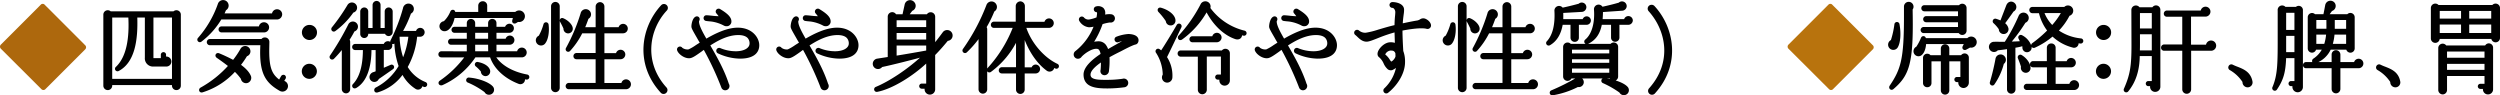
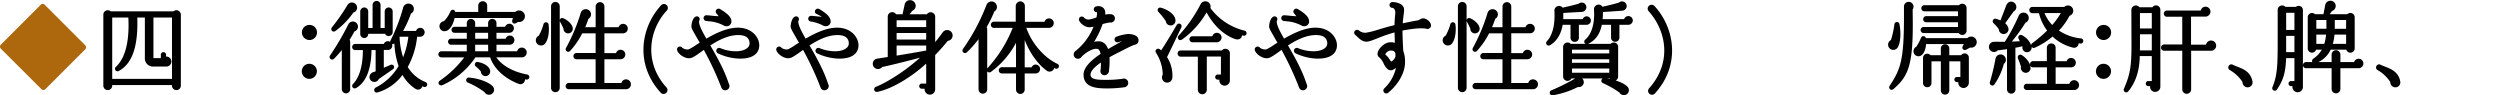
<svg xmlns="http://www.w3.org/2000/svg" width="1080.852" height="41.219" viewBox="0 0 1080.852 41.219">
  <g id="グループ_46139" data-name="グループ 46139" transform="translate(-419.574 -1011.411)">
    <path id="パス_171278" data-name="パス 171278" d="M177.616,14.056a1.8,1.8,0,0,1-1.749-2,16.69,16.69,0,0,0-5.713-5.412.855.855,0,0,1-.341-1.153.879.879,0,0,1,1.193-.426,21.165,21.165,0,0,0,2.09.892c2.6,1.028,5.5,2.175,6.224,6.014A1.707,1.707,0,0,1,177.616,14.056Z" transform="translate(1213.665 1034.689)" stroke="#000" stroke-linecap="round" stroke-linejoin="round" stroke-width="0.852" />
    <path id="パス_171280" data-name="パス 171280" d="M188.866,14.056a1.8,1.8,0,0,1-1.749-2A16.691,16.691,0,0,0,181.4,6.639a.855.855,0,0,1-.341-1.153.879.879,0,0,1,1.193-.426,21.16,21.16,0,0,0,2.09.892c2.6,1.028,5.5,2.175,6.224,6.014A1.707,1.707,0,0,1,188.866,14.056Z" transform="translate(1266.304 1034.689)" stroke="#000" stroke-linecap="round" stroke-linejoin="round" stroke-width="0.852" />
    <g id="グループ_46137" data-name="グループ 46137">
      <path id="パス_171254" data-name="パス 171254" d="M18.986,36.5a.763.763,0,0,1-1.147,0L.314,19.024a.815.815,0,0,1,0-1.153L17.538.647a.725.725,0,0,1,1.153,0l17.52,17.52a.8.8,0,0,1,0,1.113Z" transform="translate(419.925 1013.139)" fill="#ad680d" stroke="#ad680d" stroke-linecap="round" stroke-linejoin="round" stroke-width="0.852" />
      <path id="パス_171255" data-name="パス 171255" d="M40.6,33a1.491,1.491,0,1,1-2.981,0v-.642H10.929V33a1.494,1.494,0,1,1-2.987,0V2.343A1.48,1.48,0,0,1,10.5,1.321H38.041A1.48,1.48,0,0,1,40.6,2.343Zm-29.673-2.47H37.621V3.155H28.75V20.891c0,.511.17.681.6.681H32.8v-1.92a.712.712,0,0,1,.727-.681.676.676,0,0,1,.681.681v1.323a1.734,1.734,0,1,1,.426,3.368H29.3a3.118,3.118,0,0,1-3.407-3.413V3.155H21.759C22.14,13.514,20.646,22.765,14,26.3a.658.658,0,0,1-.767-1.068c4.776-4.515,6.014-12.744,5.5-22.08h-7.8Z" transform="translate(456.735 1015.406)" stroke="#000" stroke-linecap="round" stroke-linejoin="round" stroke-width="0.852" />
-       <path id="パス_171256" data-name="パス 171256" d="M49.146,7.617H24.8a33.7,33.7,0,0,1-8.564,9.632.677.677,0,0,1-.937-.977A44.73,44.73,0,0,0,23.948,1.478a1.959,1.959,0,0,1,3.794.131,1.891,1.891,0,0,1-1.022,2.13c-.256.636-.6,1.408-.937,2.09H47.357a1.789,1.789,0,1,1,3.578,0A1.83,1.83,0,0,1,49.146,7.617ZM36.271,35.075a1.829,1.829,0,0,1-2.345-1.533A21.866,21.866,0,0,0,30.9,30.083a31.4,31.4,0,0,1-14.067,9.041c-.982.3-1.323-.852-.511-1.283a46.488,46.488,0,0,0,12.193-9.757c-1.238-1.028-3.97-2.987-5.162-3.8-.852-.6-.25-1.579.6-1.238a68.631,68.631,0,0,1,6.309,2.987,36.8,36.8,0,0,0,3.459-5.117,1.918,1.918,0,0,1,1.573-.977,1.85,1.85,0,0,1,1.92,1.789,1.8,1.8,0,0,1-1.363,1.834,37.077,37.077,0,0,1-2.9,4.174c2.732,1.92,3.97,3.583,4.52,4.946A1.9,1.9,0,0,1,36.271,35.075Zm14.243,3.453c-6.06-3.453-8.7-7.332-8.189-18.843l.045-.943H20.114a.917.917,0,0,1,0-1.834H42.626a1.437,1.437,0,0,1,1.232-.681A1.5,1.5,0,0,1,45.4,17.72l-.045,2.385c-.17,8.831,1.107,11.812,4.821,14.538l1.1-1.914a.752.752,0,0,1,.982-.256.731.731,0,0,1,.21.937L51.576,34.9a1.935,1.935,0,0,1,1.874,1.959A1.965,1.965,0,0,1,50.514,38.528ZM43.393,13.205H25.186a.878.878,0,1,1,0-1.755h16.5a1.771,1.771,0,0,1,1.795-1.783,1.771,1.771,0,1,1-.085,3.538Z" transform="translate(490.21 1011.797)" stroke="#000" stroke-linecap="round" stroke-linejoin="round" stroke-width="0.852" />
      <path id="パス_171257" data-name="パス 171257" d="M25.908,24.432a2.834,2.834,0,1,1,2.811-2.857A2.859,2.859,0,0,1,25.908,24.432Zm.045-16.793A2.86,2.86,0,0,1,23.1,4.777a2.817,2.817,0,0,1,2.857-2.811,2.778,2.778,0,0,1,2.811,2.811A2.822,2.822,0,0,1,25.953,7.639Z" transform="translate(527.43 1020.645)" stroke="#000" stroke-linecap="round" stroke-linejoin="round" stroke-width="0.852" />
      <path id="パス_171258" data-name="パス 171258" d="M35.188,12.555a43.914,43.914,0,0,1-2.306,3.958,1.278,1.278,0,0,1,.341.858V37.833a1.384,1.384,0,0,1-1.363,1.408,1.423,1.423,0,0,1-1.408-1.408V19.717A50.741,50.741,0,0,1,26.362,24.4a.684.684,0,0,1-1.068-.852,118.266,118.266,0,0,0,7.973-13.6,1.774,1.774,0,1,1,1.92,2.6Zm-.426-8.189A34.076,34.076,0,0,1,27,12.379c-.721.517-1.448-.341-.892-1.022A81.446,81.446,0,0,0,32.8,1.765a1.814,1.814,0,0,1,3.413.852A1.745,1.745,0,0,1,34.762,4.366ZM45.677,33.187a1.673,1.673,0,0,1-3.158-1.107,1.939,1.939,0,0,1,1.494-1.238l1.068-.426V20.523H42.434c0,7.332-1.749,13.686-6.309,16.412-.982.557-1.494-.466-.982-.977,3.669-3.794,4.435-10.1,4.435-15.436H35.824a.894.894,0,1,1,0-1.789H48.488a1.515,1.515,0,0,1,1.494-1.193,1.475,1.475,0,0,1,1.448,1.494,1.44,1.44,0,0,1-1.448,1.448H47.761v8.78c1.068-.471,2.306-.977,3.538-1.533a.642.642,0,0,1,.642,1.107C50.021,30.2,47.125,32.2,45.677,33.187Zm5.923-20a1.322,1.322,0,0,1-2.6.3H41.026V14a1.29,1.29,0,0,1-1.278,1.323A1.328,1.328,0,0,1,38.425,14V4.281a1.328,1.328,0,0,1,1.323-1.323,1.29,1.29,0,0,1,1.278,1.323v7.547h2.732V1.464A1.332,1.332,0,0,1,45.08.141a1.3,1.3,0,0,1,1.278,1.323V11.828H49V4.281a1.294,1.294,0,0,1,1.278-1.323A1.328,1.328,0,0,1,51.6,4.281ZM65.627,36.47l-1.153-.511a1.505,1.505,0,0,1-2.345,1.408,16.274,16.274,0,0,1-5.8-6.48,20.231,20.231,0,0,1-10.955,7.968c-.982.3-1.193-.937-.471-1.323A24.815,24.815,0,0,0,55.053,27.9a32.91,32.91,0,0,1-1.874-10.87c-.216.256-.426.466-.557.636a.673.673,0,0,1-1.107-.767A75.109,75.109,0,0,0,56.887,3a1.979,1.979,0,0,1,3.2-1.283,1.862,1.862,0,0,1-.511,3.158,46.05,46.05,0,0,1-3.794,8.229h6.7a1.438,1.438,0,0,1,1.442-1.323,1.476,1.476,0,0,1,1.494,1.454,1.536,1.536,0,0,1-1.573,1.533H62.214A34.2,34.2,0,0,1,58.04,28.286a16.294,16.294,0,0,0,8.053,6.906.706.706,0,0,1,.386.9A.662.662,0,0,1,65.627,36.47Zm-10.87-21.7-.176.21A31.571,31.571,0,0,0,56.5,25.254,35.289,35.289,0,0,0,59.272,14.77Z" transform="translate(537.322 1012.105)" stroke="#000" stroke-linecap="round" stroke-linejoin="round" stroke-width="0.852" />
      <path id="パス_171259" data-name="パス 171259" d="M71.1,33.165a9.833,9.833,0,0,1-1.2-.216,1.584,1.584,0,0,1-2.084,2.09C61.629,32.654,57.2,28.349,55.7,23.573H48.795A33.335,33.335,0,0,1,34.643,35.6c-.982.386-1.579-.642-.727-1.193a45.817,45.817,0,0,0,11.131-10.83h-10.7a.875.875,0,0,1-.9-.9.9.9,0,0,1,.9-.892l11.381.04V18.115H38.482a.865.865,0,0,1-.852-.9.854.854,0,0,1,.852-.852h7.246V12.953H39.97a.854.854,0,0,1-.852-.852.864.864,0,0,1,.852-.892h5.759V9.16a1.386,1.386,0,0,1,2.771,0v2.05h6.44V9.16a1.379,1.379,0,0,1,1.4-1.363A1.346,1.346,0,0,1,57.705,9.16v2.05h4.481a1.592,1.592,0,0,1,1.533-1.323,1.534,1.534,0,0,1,.04,3.067H57.705v3.413h4.736A1.513,1.513,0,0,1,63.935,15a1.531,1.531,0,0,1,1.533,1.533,1.611,1.611,0,0,1-1.624,1.579H57.705v3.669h9.722a1.649,1.649,0,0,1,1.664-1.579,1.685,1.685,0,0,1,.085,3.368h-11.9c2.306,3.833,7.252,6.991,14.073,8.269a.674.674,0,1,1-.256,1.323ZM67.382,8.223l-.977.6c-.557.341-1.238.045-1.022-.767l.38-1.494H39.674c-.642,3.328-2.13,5.287-3.453,5.628a1.8,1.8,0,0,1-2.05-.721A1.762,1.762,0,0,1,35.58,8.779,13,13,0,0,0,38.607,4.3c.216-.6,1.408-.721,1.278.471h10.79V1.658A1.494,1.494,0,0,1,52.208.164,1.46,1.46,0,0,1,53.7,1.658V4.77H66.445a2.075,2.075,0,1,1,.937,3.453ZM55.064,39.73a1.718,1.718,0,0,1-1.749-.982,34.8,34.8,0,0,0-7.332-4.219.7.7,0,1,1,.341-1.363c4.095.341,8.269,1.959,9.808,3.578A1.734,1.734,0,0,1,55.064,39.73ZM48.5,16.366h6.44V12.953H48.5Zm0,5.418h6.48l-.04-3.669H48.5Zm5.117,9.887a1.6,1.6,0,0,1-1.795-1.7,16.558,16.558,0,0,0-2.3-2.345.662.662,0,0,1,.557-1.193c2.811.557,4.475,1.834,4.861,3.2A1.62,1.62,0,0,1,53.616,31.671Z" transform="translate(576.087 1012.213)" stroke="#000" stroke-linecap="round" stroke-linejoin="round" stroke-width="0.852" />
      <path id="パス_171260" data-name="パス 171260" d="M44.043,17.612a1.84,1.84,0,0,1-2.732-.045,1.788,1.788,0,0,1,.727-2.857,22.957,22.957,0,0,0,2.135-5.2.7.7,0,0,1,1.363.091C45.963,12.8,45.327,16.158,44.043,17.612Zm6.309,19.314a1.448,1.448,0,1,1-2.9,0V1.665a1.448,1.448,0,1,1,2.9,0Zm4.055-23.965a1.587,1.587,0,0,1-1.579-1.743A33.288,33.288,0,0,0,51.335,8.23c-.341-.551.085-1.323.852-.982,2.044.858,3.669,2.646,3.794,3.884A1.593,1.593,0,0,1,54.407,12.961ZM79.475,37.1H54.7a.912.912,0,0,1-.937-.9.986.986,0,0,1,.937-.982H66.725V24.137H58.031a.875.875,0,0,1-.9-.9.913.913,0,0,1,.9-.943h8.695V12.921h-6.48a33.5,33.5,0,0,1-5.333,7.8.675.675,0,0,1-1.062-.812A79.836,79.836,0,0,0,60.206,4.862a1.855,1.855,0,0,1,3.407-.636,1.772,1.772,0,0,1-.767,2.556c-.557,1.579-1.107,3.027-1.7,4.35h5.582V1.79A1.509,1.509,0,0,1,68.219.3,1.474,1.474,0,0,1,69.667,1.79v9.342h6.906A1.653,1.653,0,0,1,78.2,9.684a1.619,1.619,0,0,1,0,3.237h-8.53v9.421h5.8a1.623,1.623,0,0,1,3.237.17,1.653,1.653,0,0,1-1.658,1.624H69.667V35.262h8.144a1.649,1.649,0,0,1,1.664-1.579,1.707,1.707,0,0,1,0,3.413Z" transform="translate(610.79 1012.461)" stroke="#000" stroke-linecap="round" stroke-linejoin="round" stroke-width="0.852" />
      <path id="パス_171261" data-name="パス 171261" d="M58.274,36.319a1.224,1.224,0,0,1-.091,1.749,1.211,1.211,0,0,1-1.743-.045C45.183,25.745,48.08,9.968,56.61.763A1.22,1.22,0,0,1,58.353.717a1.224,1.224,0,0,1,.085,1.749C50.6,10.866,48.165,25.194,58.274,36.319Z" transform="translate(649.13 1013.193)" stroke="#000" stroke-linecap="round" stroke-linejoin="round" stroke-width="0.852" />
      <path id="パス_171262" data-name="パス 171262" d="M78.4,21.492a22.669,22.669,0,0,1-9.376-2.26.82.82,0,0,1-.341-1.107.835.835,0,0,1,1.113-.341,17.916,17.916,0,0,0,6.821,1.369c3.618,0,6.139-1.408,6.349-3.5a3.87,3.87,0,0,0-.892-2.9c-.858-.943-2.345-1.454-4.4-1.454-4.566,0-9.041,2.391-12.659,4.776,2.726,4.731,6.139,10.574,8.183,16.884a1.443,1.443,0,0,1,.256.806,1.419,1.419,0,0,1-1.408,1.408,1.341,1.341,0,0,1-1.283-.892,131.388,131.388,0,0,0-7.837-16.759c-.511.341-.937.642-1.369.982-2.09,1.488-3.583,2.556-4.645,2.771-2.044.38-4.691-1.494-5.247-3.027a.826.826,0,0,1,.471-1.068.817.817,0,0,1,1.022.341,4.2,4.2,0,0,0,3.152.812,20.377,20.377,0,0,0,3.288-1.92l2-1.278c-.557-.9-1.028-1.7-1.454-2.476-1.7-2.942-2.255-3.919-2.3-4.56-.045-.767.38-3.623,1.749-4.009a.775.775,0,0,1,.937.517.969.969,0,0,1-.21.892c-.346,1.709,1.573,5.2,3.407,8.354,4.095-2.425,9.206-4.9,13.726-4.9,6.1,0,8.871,4.22,8.871,7.161C86.337,18.124,85.315,21.492,78.4,21.492ZM73.247,7.38a2.069,2.069,0,0,1-1.749-.21A16.854,16.854,0,0,0,66.171,5.46c-.681-.08-1.494-.125-2.345-.256a.794.794,0,0,1-.721-.846.785.785,0,0,1,.846-.772c.858.045,1.664.131,2.436.216a34.316,34.316,0,0,0,3.623.216A23.016,23.016,0,0,0,68.562,2.1a.779.779,0,0,1-.091-.982A.834.834,0,0,1,69.624.86c2.431,1.494,5.077,3.282,4.606,5.458A1.735,1.735,0,0,1,73.247,7.38Z" transform="translate(661.086 1014.844)" stroke="#000" stroke-linecap="round" stroke-linejoin="round" stroke-width="0.852" />
-       <path id="パス_171263" data-name="パス 171263" d="M85.957,21.492a22.648,22.648,0,0,1-9.376-2.26.82.82,0,0,1-.341-1.107.83.83,0,0,1,1.107-.341,17.942,17.942,0,0,0,6.82,1.369c3.623,0,6.139-1.408,6.355-3.5a3.879,3.879,0,0,0-.9-2.9c-.852-.943-2.345-1.454-4.39-1.454-4.566,0-9.041,2.391-12.664,4.776,2.732,4.731,6.139,10.574,8.189,16.884a1.443,1.443,0,0,1,.256.806,1.423,1.423,0,0,1-1.408,1.408,1.336,1.336,0,0,1-1.283-.892,130.557,130.557,0,0,0-7.843-16.759c-.511.341-.937.642-1.363.982-2.09,1.488-3.583,2.556-4.645,2.771-2.05.38-4.7-1.494-5.247-3.027a.834.834,0,0,1,1.494-.727,4.19,4.19,0,0,0,3.152.812,20.406,20.406,0,0,0,3.282-1.92l2.01-1.278c-.557-.9-1.028-1.7-1.454-2.476-1.7-2.942-2.255-3.919-2.3-4.56-.045-.767.38-3.623,1.743-4.009a.77.77,0,0,1,.937.517.954.954,0,0,1-.21.892c-.341,1.709,1.579,5.2,3.413,8.354,4.095-2.425,9.206-4.9,13.726-4.9,6.1,0,8.865,4.22,8.865,7.161C93.885,18.124,92.869,21.492,85.957,21.492ZM80.8,7.38a2.069,2.069,0,0,1-1.749-.21A16.854,16.854,0,0,0,73.725,5.46c-.687-.08-1.494-.125-2.351-.256a.789.789,0,0,1-.716-.846.785.785,0,0,1,.846-.772c.852.045,1.664.131,2.436.216a34.3,34.3,0,0,0,3.618.216A20.769,20.769,0,0,0,76.11,2.1a.785.785,0,0,1-.085-.982A.834.834,0,0,1,77.178.86c2.431,1.494,5.077,3.282,4.606,5.458A1.735,1.735,0,0,1,80.8,7.38Z" transform="translate(696.432 1014.844)" stroke="#000" stroke-linecap="round" stroke-linejoin="round" stroke-width="0.852" />
+       <path id="パス_171263" data-name="パス 171263" d="M85.957,21.492a22.648,22.648,0,0,1-9.376-2.26.82.82,0,0,1-.341-1.107.83.83,0,0,1,1.107-.341,17.942,17.942,0,0,0,6.82,1.369c3.623,0,6.139-1.408,6.355-3.5a3.879,3.879,0,0,0-.9-2.9c-.852-.943-2.345-1.454-4.39-1.454-4.566,0-9.041,2.391-12.664,4.776,2.732,4.731,6.139,10.574,8.189,16.884a1.443,1.443,0,0,1,.256.806,1.423,1.423,0,0,1-1.408,1.408,1.336,1.336,0,0,1-1.283-.892,130.557,130.557,0,0,0-7.843-16.759c-.511.341-.937.642-1.363.982-2.09,1.488-3.583,2.556-4.645,2.771-2.05.38-4.7-1.494-5.247-3.027a.834.834,0,0,1,1.494-.727,4.19,4.19,0,0,0,3.152.812,20.406,20.406,0,0,0,3.282-1.92l2.01-1.278c-.557-.9-1.028-1.7-1.454-2.476-1.7-2.942-2.255-3.919-2.3-4.56-.045-.767.38-3.623,1.743-4.009a.77.77,0,0,1,.937.517.954.954,0,0,1-.21.892c-.341,1.709,1.579,5.2,3.413,8.354,4.095-2.425,9.206-4.9,13.726-4.9,6.1,0,8.865,4.22,8.865,7.161C93.885,18.124,92.869,21.492,85.957,21.492ZM80.8,7.38a2.069,2.069,0,0,1-1.749-.21A16.854,16.854,0,0,0,73.725,5.46a.789.789,0,0,1-.716-.846.785.785,0,0,1,.846-.772c.852.045,1.664.131,2.436.216a34.3,34.3,0,0,0,3.618.216A20.769,20.769,0,0,0,76.11,2.1a.785.785,0,0,1-.085-.982A.834.834,0,0,1,77.178.86c2.431,1.494,5.077,3.282,4.606,5.458A1.735,1.735,0,0,1,80.8,7.38Z" transform="translate(696.432 1014.844)" stroke="#000" stroke-linecap="round" stroke-linejoin="round" stroke-width="0.852" />
      <path id="パス_171264" data-name="パス 171264" d="M98.323,16.848C96.4,19.193,94.53,21.323,92.656,23.2V38.121a1.86,1.86,0,1,1-3.583-.6H87.289a.681.681,0,1,1,0-1.363h2.34V26.1c-6.48,6.184-15.475,11.642-21.7,12.789a.691.691,0,0,1-.386-1.318c5.634-2.306,13.987-7.678,20.552-13.9-4.344,1.193-13.471,3.538-18.2,4.52a1.835,1.835,0,1,1-1.88-2.811L73,24.605V6.785a1.513,1.513,0,0,1,2.9-.6h3.413L80.3,1.713A1.942,1.942,0,0,1,83.706.776,1.923,1.923,0,0,1,82.9,3.928l-1.664,2.26H89.76a1.522,1.522,0,0,1,2.9.642V18.983c1.448-1.664,2.771-3.459,4.095-5.247a1.935,1.935,0,0,1,3.413.852A1.9,1.9,0,0,1,98.323,16.848ZM75.988,11.731H89.629V7.938H75.988Zm0,5.372H89.629V13.44H75.988Zm13.641,1.749H75.988V24.14c3.328-.517,10.194-1.709,13.641-2.345Z" transform="translate(730.804 1011.816)" stroke="#000" stroke-linecap="round" stroke-linejoin="round" stroke-width="0.852" />
      <path id="パス_171265" data-name="パス 171265" d="M86.354,3.835a49.778,49.778,0,0,1-3.493,7.076,1.4,1.4,0,0,1,.335.9V37.773a1.448,1.448,0,1,1-2.9,0V14.75a43.372,43.372,0,0,1-5.8,6.741.684.684,0,0,1-1.022-.9A87.007,87.007,0,0,0,83.713,1.41a1.9,1.9,0,0,1,3.447-.176A1.866,1.866,0,0,1,86.354,3.835Zm26.9,24.556-1.022-.505a1.659,1.659,0,0,1-2.686,1.448c-4.52-3.328-8.058-8.956-10.143-15.3V28.692h3.748A1.466,1.466,0,0,1,104.6,27.5a1.494,1.494,0,0,1,0,2.987H99.4v7.457a1.451,1.451,0,0,1-2.9,0V30.487H89.937a.873.873,0,0,1-.892-.9.912.912,0,0,1,.892-.943H96.5V15.9A37.486,37.486,0,0,1,84.951,29.93c-.727.426-1.454-.386-.818-1.107A56.337,56.337,0,0,0,95.264,10.786h-8.74a.872.872,0,0,1-.892-.892.909.909,0,0,1,.892-.943h9.853v-7.2A1.657,1.657,0,0,1,97.95.172a1.625,1.625,0,0,1,1.533,1.579V9h9.251a1.626,1.626,0,0,1,3.243.17,1.656,1.656,0,0,1-1.658,1.619H99.955c2.26,7.161,8.053,13.686,13.857,16.373a.676.676,0,0,1-.557,1.232Z" transform="translate(762.764 1012.25)" stroke="#000" stroke-linecap="round" stroke-linejoin="round" stroke-width="0.852" />
      <path id="パス_171266" data-name="パス 171266" d="M108.034,16.269c-1.533.341-4.9,2.175-6.309,2.9-1.363.681-3.282,1.619-5.287,2.771a33.7,33.7,0,0,1-.256,6.355,1.5,1.5,0,0,1-1.448,1.232,1.333,1.333,0,0,1-1.363-1.318,2.307,2.307,0,0,1,.079-.557,32.592,32.592,0,0,0,.131-4c-2.9,1.914-5.333,4.089-5.333,6.008a2.064,2.064,0,0,0,.557,1.533c1.238,1.238,4.31,1.193,6.741,1.193a48.738,48.738,0,0,0,7.031-.466,1.463,1.463,0,1,1,.772,2.811,56.4,56.4,0,0,1-7.252.517c-5.071,0-10.018-.426-10.018-5.588,0-3.027,3.5-6.139,7.371-8.695a4.538,4.538,0,0,0-.852-2.345,1.994,1.994,0,0,0-1.528-.511c-2.05,0-5.032,1.92-6.571,3.578a1.492,1.492,0,0,1-1.278.727,1.416,1.416,0,0,1-.767-2.6A25.923,25.923,0,0,0,90.679,8.335a10.071,10.071,0,0,1-2.641.471A5.077,5.077,0,0,1,84.2,6.291a.837.837,0,0,1,.25-1.153.85.85,0,0,1,1.159.256,2.95,2.95,0,0,0,2.47.9,15.684,15.684,0,0,0,3.538-1.022,3.055,3.055,0,0,0,.131-.681c.29-1.619.256-2.3-.432-2.3a.848.848,0,0,1-.806-.858A.816.816,0,0,1,91.2.623a3.023,3.023,0,0,1,2.726.551,2.6,2.6,0,0,1,.687,1.92,6.116,6.116,0,0,1-.131,1.238,7.575,7.575,0,0,1,3.158-.3,1.373,1.373,0,1,1-.557,2.686,18.308,18.308,0,0,0-3.538.812,36.753,36.753,0,0,1-4.265,8.655,10.19,10.19,0,0,1,2.942-.471,3.546,3.546,0,0,1,2.6,1.193A6.6,6.6,0,0,1,96.012,19.3c1.579-.937,3.072-1.789,4.3-2.47l1.448-.812a15.178,15.178,0,0,0,2.175-1.369,10.657,10.657,0,0,0-3.407.642.818.818,0,0,1-1.022-.6.8.8,0,0,1,.511-.982,17.461,17.461,0,0,1,5.026-1.147c1.454.04,3.243.38,3.794,1.533C109.232,14.86,108.931,16.1,108.034,16.269Z" transform="translate(802.383 1013.975)" stroke="#000" stroke-linecap="round" stroke-linejoin="round" stroke-width="0.852" />
      <path id="パス_171267" data-name="パス 171267" d="M92.1,23.9a14.336,14.336,0,0,1,2.385,8.74,1.883,1.883,0,0,1-1.7,1.834,1.832,1.832,0,0,1-1.619-2.9,18.4,18.4,0,0,0-2.947-9.762.685.685,0,0,1,.9-1.022,8.415,8.415,0,0,1,1.017.806c1.539-2.215,5.628-8.95,7-11.381a.7.7,0,1,1,1.272.6C96.489,14.859,93.337,21.43,92.1,23.9ZM93.973,9.742A1.616,1.616,0,0,1,92.48,8.169a30.535,30.535,0,0,0-3.237-4.055c-.6-.6-.17-1.4.6-1.193,3.788,1.068,6.179,3.453,5.969,5.372A1.635,1.635,0,0,1,93.973,9.742Zm25.368,24.13a1.849,1.849,0,1,1-3.538-.681H114.52a.681.681,0,1,1,0-1.363h1.795V23.213h-6.951V37.967a1.533,1.533,0,0,1-1.539,1.539,1.5,1.5,0,0,1-1.488-1.539V23.258H98.494a.912.912,0,0,1-.9-.937.873.873,0,0,1,.9-.892H116.53a1.516,1.516,0,0,1,2.811.767ZM125.7,14.177a10.017,10.017,0,0,1-1.107-.3c.21,1.539-1.028,2.26-2.391,1.795-4.691-1.579-9.382-5.838-12.488-12.022A37.567,37.567,0,0,1,98.92,15.881c-.982.687-1.533-.426-1.062-.937A62.039,62.039,0,0,0,107.444,1.3,1.807,1.807,0,0,1,108.852.2a1.829,1.829,0,0,1,2,2.516,26.465,26.465,0,0,0,15.18,10.143.7.7,0,0,1,.505.858A.666.666,0,0,1,125.7,14.177Zm-11.687,2.857H103.6a.87.87,0,0,1-.892-.9.84.84,0,0,1,.892-.852h8.916a1.648,1.648,0,0,1,1.618-1.488,1.614,1.614,0,0,1,1.619,1.619A1.7,1.7,0,0,1,114.009,17.034Z" transform="translate(831.538 1012.227)" stroke="#000" stroke-linecap="round" stroke-linejoin="round" stroke-width="0.852" />
      <path id="パス_171268" data-name="パス 171268" d="M122.388,21.492a22.673,22.673,0,0,1-9.382-2.26.819.819,0,1,1,.767-1.448,17.993,17.993,0,0,0,6.821,1.369c3.629,0,6.139-1.408,6.355-3.5a3.879,3.879,0,0,0-.9-2.9c-.846-.943-2.345-1.454-4.384-1.454-4.566,0-9.041,2.391-12.67,4.776,2.732,4.731,6.139,10.574,8.189,16.884a1.4,1.4,0,0,1,.256.806,1.419,1.419,0,0,1-1.408,1.408,1.334,1.334,0,0,1-1.278-.892,130.563,130.563,0,0,0-7.843-16.759,16.657,16.657,0,0,0-1.363.982c-2.09,1.488-3.583,2.556-4.651,2.771-2.044.38-4.691-1.494-5.242-3.027a.832.832,0,0,1,1.488-.727,4.206,4.206,0,0,0,3.158.812,20.406,20.406,0,0,0,3.282-1.92l2-1.278c-.557-.9-1.022-1.7-1.448-2.476-1.709-2.942-2.266-3.919-2.306-4.56-.04-.767.386-3.623,1.749-4.009a.775.775,0,0,1,.937.517.969.969,0,0,1-.21.892c-.346,1.709,1.573,5.2,3.413,8.354,4.089-2.425,9.206-4.9,13.726-4.9,6.094,0,8.865,4.22,8.865,7.161C130.316,18.124,129.293,21.492,122.388,21.492ZM117.226,7.38a2.057,2.057,0,0,1-1.743-.21,16.847,16.847,0,0,0-5.333-1.709c-.681-.08-1.488-.125-2.345-.256a.807.807,0,0,1-.727-.846.8.8,0,0,1,.858-.772c.852.045,1.664.131,2.425.216a34.646,34.646,0,0,0,3.629.216,20.9,20.9,0,0,0-1.454-1.92.784.784,0,0,1-.08-.982A.831.831,0,0,1,113.608.86c2.425,1.494,5.066,3.282,4.6,5.458A1.72,1.72,0,0,1,117.226,7.38Z" transform="translate(866.865 1014.844)" stroke="#000" stroke-linecap="round" stroke-linejoin="round" stroke-width="0.852" />
      <path id="パス_171269" data-name="パス 171269" d="M134.043,10.929c-1.323-.3-4.265-.426-10.836.852,0,3.112.176,6.184.346,9.251a12.546,12.546,0,0,1,.767,4.691c0,5.372-3.879,10.4-7.207,13a.814.814,0,0,1-1.147-.17.835.835,0,0,1,.085-1.107,17.852,17.852,0,0,0,5.412-10.273,8.071,8.071,0,0,1-1.919,1.408,1.694,1.694,0,0,1-2-.045,6.793,6.793,0,0,1-1.664-2.345,7.88,7.88,0,0,0-2.09-2.857c-.256-.17-.761-.721-.38-1.874.556-1.579,2.771-3.839,4.992-3.839a5.779,5.779,0,0,1,2.385.426l-.176-5.668a65.091,65.091,0,0,0-7.581,2.556c-2.561,1.022-4.015,1.579-4.907,1.579-1.619,0-2.771-1.107-3.708-2-.3-.3-.636-.6-.892-.806a.784.784,0,0,1-.176-1.153.863.863,0,0,1,1.159-.17,4.6,4.6,0,0,0,3.322,1.107,35.787,35.787,0,0,0,5.452-1.363c2.306-.681,4.867-1.454,7.332-2,.045-2.431.176-3.669.261-4.56.04-.557.085-.943.085-1.448,0-.982-.727-2.22-1.664-2.22a.854.854,0,0,1-.852-.852.851.851,0,0,1,.852-.812c1.834,0,4.606.767,4.606,2.857a11.63,11.63,0,0,1-.17,2c-.125,1.068-.341,2.431-.426,4.435,2.044-.426,4.35-.937,6.44-1.278a3.94,3.94,0,0,0,1.7-.6,2.012,2.012,0,0,1,2.215-.091c.982.432,2.175,1.749,1.834,2.732A1.1,1.1,0,0,1,134.043,10.929ZM121,21.884c-.6-1.533-1.584-1.533-2.6-1.533a3.266,3.266,0,0,0-2.732,2.26,8.252,8.252,0,0,1,1.959,2.09,8.84,8.84,0,0,0,.9,1.232c.812.256,2.516-1.664,2.516-2.771C121.039,22.821,121,22.395,121,21.884Z" transform="translate(902.288 1012.494)" stroke="#000" stroke-linecap="round" stroke-linejoin="round" stroke-width="0.852" />
      <path id="パス_171270" data-name="パス 171270" d="M113.084,17.612a1.834,1.834,0,0,1-2.726-.045,1.78,1.78,0,0,1,.716-2.857,22.7,22.7,0,0,0,2.135-5.2.7.7,0,0,1,1.369.091C115,12.8,114.362,16.158,113.084,17.612Zm6.309,19.314a1.448,1.448,0,1,1-2.9,0V1.665a1.448,1.448,0,1,1,2.9,0Zm4.049-23.965a1.59,1.59,0,0,1-1.579-1.743,33.291,33.291,0,0,0-1.494-2.987c-.335-.551.091-1.323.858-.982,2.044.858,3.663,2.646,3.794,3.884A1.594,1.594,0,0,1,123.443,12.961ZM148.51,37.1H123.744a.913.913,0,0,1-.943-.9.987.987,0,0,1,.943-.982h12.022V24.137h-8.7a.873.873,0,0,1-.892-.9.912.912,0,0,1,.892-.943h8.7V12.921h-6.48a33.5,33.5,0,0,1-5.333,7.8.674.674,0,0,1-1.062-.812,79.774,79.774,0,0,0,6.349-15.049,1.855,1.855,0,0,1,3.407-.636,1.77,1.77,0,0,1-.761,2.556c-.557,1.579-1.113,3.027-1.709,4.35h5.588V1.79A1.505,1.505,0,0,1,137.26.3a1.474,1.474,0,0,1,1.448,1.488v9.342h6.906a1.647,1.647,0,0,1,1.618-1.448,1.619,1.619,0,1,1,0,3.237h-8.524v9.421H144.5a1.629,1.629,0,0,1,3.248.17,1.662,1.662,0,0,1-1.664,1.624h-7.377V35.262h8.138a1.653,1.653,0,0,1,1.664-1.579,1.707,1.707,0,1,1,0,3.413Z" transform="translate(933.821 1012.461)" stroke="#000" stroke-linecap="round" stroke-linejoin="round" stroke-width="0.852" />
      <path id="パス_171271" data-name="パス 171271" d="M134.79,9.443h-3.708v6.014a1.346,1.346,0,0,1-1.363,1.363,1.384,1.384,0,0,1-1.408-1.363V9.443h-4.174c-.687,4.31-2.521,7.252-5.333,8.871a.673.673,0,0,1-.812-1.068c2.732-2.942,3.669-7.758,3.368-13.385a1.582,1.582,0,0,1,2.947-.937c2.431-.511,5.327-1.238,7.332-1.789a1.569,1.569,0,0,1,2.681,1.147A1.661,1.661,0,0,1,132.7,3.861l-8.394.471c.04.806.04,2.6,0,3.493h9.166a1.454,1.454,0,0,1,1.4-1.193,1.418,1.418,0,0,1,1.408,1.4A1.465,1.465,0,0,1,134.79,9.443Zm-3.754,26.862a37.56,37.56,0,0,1-10.949,3.623.691.691,0,0,1-.346-1.323,89.586,89.586,0,0,0,10.745-5.372,1.736,1.736,0,0,1,2.686,1.749A1.717,1.717,0,0,1,131.036,36.305Zm17.014-4.095a1.479,1.479,0,0,1-2.9.426H128.015a1.483,1.483,0,0,1-2.9-.426V19.421a1.5,1.5,0,0,1,2.686-.892H145.41a1.465,1.465,0,0,1,2.641.892ZM128.1,22.664h16.969V20.188H128.1Zm0,4.049h16.969V24.328H128.1Zm0,4.3h16.969V28.332H128.1ZM152.866,9.443h-4.259v5.969a1.384,1.384,0,0,1-1.408,1.363,1.346,1.346,0,0,1-1.363-1.363V9.443H141.06c-.767,4.265-2.686,6.826-5.838,8.314a.686.686,0,0,1-.727-1.147c2.981-2.436,4.39-7.462,3.964-13.306a1.577,1.577,0,0,1,3.027-.767c2.385-.511,5.367-1.238,7.5-1.874a1.615,1.615,0,0,1,2.771,1.153,1.634,1.634,0,0,1-1.618,1.533l-8.655.6c.045.892-.085,2.857-.17,3.879h10.1a1.5,1.5,0,0,1,2.987.131A1.544,1.544,0,0,1,152.866,9.443Zm-1.749,30.4a1.715,1.715,0,0,1-1.743-.982,42.008,42.008,0,0,0-7.292-4.174.687.687,0,0,1,.341-1.323c3.839.341,8.189,1.874,9.722,3.5A1.715,1.715,0,0,1,151.117,39.843Z" transform="translate(970.684 1012.27)" stroke="#000" stroke-linecap="round" stroke-linejoin="round" stroke-width="0.852" />
      <path id="パス_171272" data-name="パス 171272" d="M126.072,38.128a1.222,1.222,0,0,1-.04-1.749c10.148-11.341,7.547-25.238-.176-33.847A1.234,1.234,0,0,1,125.9.777,1.282,1.282,0,0,1,127.7.823c8.524,9.211,11.341,24.982.17,37.26A1.272,1.272,0,0,1,126.072,38.128Z" transform="translate(1006.848 1013.473)" stroke="#000" stroke-linecap="round" stroke-linejoin="round" stroke-width="0.852" />
-       <path id="パス_171273" data-name="パス 171273" d="M155.076,36.5a.763.763,0,0,1-1.147,0L136.4,19.024a.821.821,0,0,1,0-1.153L153.627.647a.725.725,0,0,1,1.153,0l17.52,17.52a.8.8,0,0,1,0,1.113Z" transform="translate(1056.698 1013.139)" fill="#b8730d" stroke="#b8730d" stroke-linecap="round" stroke-linejoin="round" stroke-width="0.852" />
      <path id="パス_171274" data-name="パス 171274" d="M147.247,19.138a1.821,1.821,0,1,1-2.3-2.516,39.575,39.575,0,0,0,1.573-7.031.683.683,0,0,1,1.363-.045C148.61,13.425,148.275,17.309,147.247,19.138Zm6.309-16.2.04,2.9c.3,20.978-1.7,25.754-8.183,31.337-.681.6-1.494-.17-.977-.937,4.9-7.246,6.224-11.767,6.224-30.1V1.874A1.639,1.639,0,0,1,151.892.255a1.661,1.661,0,0,1,2,1.232A1.6,1.6,0,0,1,153.556,2.941Zm25.2,16.157-1.795.982c-.636.341-1.318-.17-.937-.943l.767-1.533H159.4c-.045,1.533-.471,3.629-1.619,4.731a1.73,1.73,0,0,1-2.9-.6,1.766,1.766,0,0,1,.982-2.215,21.561,21.561,0,0,0,2.13-4.009c.216-.6,1.232-.806,1.363.386h18.462a1.973,1.973,0,1,1,.937,3.2Zm-1.874-6.86a1.436,1.436,0,0,1-1.454,1.442,1.477,1.477,0,0,1-1.278-.806h-15.39a.894.894,0,1,1,0-1.789h15.265v-2.9H159.866a.875.875,0,0,1-.9-.9.9.9,0,0,1,.9-.892h14.158V3.453h-14.97a.9.9,0,0,1-.892-.9.869.869,0,0,1,.892-.892h15.18a1.54,1.54,0,0,1,1.193-.642A1.441,1.441,0,0,1,176.88,2.47Zm.982,22.466a1.93,1.93,0,0,1-1.88,1.914,1.863,1.863,0,0,1-1.7-2.556h-1.153a.681.681,0,1,1,0-1.363h1.919V25.067h-5.634V38.026a1.406,1.406,0,1,1-2.811,0V25.067h-4.9v9.847a1.36,1.36,0,0,1-1.408,1.363,1.379,1.379,0,0,1-1.4-1.363V24.045a1.389,1.389,0,0,1,1.4-1.408,1.421,1.421,0,0,1,1.2.642H166.6V20a1.406,1.406,0,1,1,2.811,0v3.282h5.759a1.437,1.437,0,0,1,1.283-.767,1.388,1.388,0,0,1,1.408,1.363Z" transform="translate(1092.501 1012.422)" stroke="#000" stroke-linecap="round" stroke-linejoin="round" stroke-width="0.852" />
      <path id="パス_171275" data-name="パス 171275" d="M167.149,21.181A1.582,1.582,0,0,1,166,19.261l-.381-.806c-.341.341-1.874.6-3.538.892l.04,18.377a1.408,1.408,0,1,1-2.817,0V19.818c-1.619.256-3.283.466-4.645.6a1.74,1.74,0,0,1-2.51.3,1.778,1.778,0,0,1,1.193-3.158c1.232-.045,3.578.04,4.816,0A75.048,75.048,0,0,0,164.332,6a1.849,1.849,0,1,1,2.22,2.561,73.386,73.386,0,0,1-6.525,8.91c1.448,0,3.839-.085,5.032-.216l-.767-1.619a.67.67,0,0,1,.852-.982,7.741,7.741,0,0,1,3.924,4.56A1.612,1.612,0,0,1,167.149,21.181Zm-10.018,5.242a27.471,27.471,0,0,1-4.095,8.956c-.466.6-1.363,0-1.147-.687a96.942,96.942,0,0,0,2.425-10.1,1.808,1.808,0,0,1,3.288-.772A1.788,1.788,0,0,1,157.131,26.423ZM161.4,3.741c-.857,1.283-3.158,4.435-3.924,5.458a3.668,3.668,0,0,1,1.619,2.26,1.673,1.673,0,1,1-3.328.131,15.037,15.037,0,0,0-2.47-2.857.7.7,0,0,1,.681-1.153,15.016,15.016,0,0,1,2.306.9l2.641-6.866c.681-1.789,2.345-1.749,3.2-.642A1.822,1.822,0,0,1,161.4,3.741Zm5.026,26.265a1.71,1.71,0,0,1-1.062-2.09c-.3-1.107-1.068-3.067-1.363-3.794a.7.7,0,0,1,.977-.9c2,1.193,3.5,3.243,3.623,4.946A1.628,1.628,0,0,1,166.422,30.006Zm21.45,7.547H167.45a.875.875,0,0,1-.9-.9.908.908,0,0,1,.9-.937h9.12V27.746h-6.434a.882.882,0,0,1-.9-.892.918.918,0,0,1,.9-.943h6.395V19.687a1.437,1.437,0,0,1,1.488-1.408,1.4,1.4,0,0,1,1.454,1.408v6.27h5.543a1.564,1.564,0,0,1,1.573-1.408,1.618,1.618,0,0,1,1.619,1.619,1.579,1.579,0,0,1-1.7,1.579h-7.03v8.013h6.735a1.7,1.7,0,1,1,1.664,1.795Zm2.811-20.081c-.466-.045-.937-.131-1.369-.216a1.531,1.531,0,0,1-2.044,1.92,19.534,19.534,0,0,1-8.695-4.861,32.213,32.213,0,0,1-7.843,4.986.7.7,0,0,1-.727-1.187,55.453,55.453,0,0,0,6.775-5.8,20.135,20.135,0,0,1-3.748-7.973h-3.2a.909.909,0,0,1-.892-.943.873.873,0,0,1,.892-.9h13.987a1.858,1.858,0,1,1,1.783,3.033,27.4,27.4,0,0,1-4.941,6.82A21.224,21.224,0,0,0,190.853,16.1a.69.69,0,0,1-.17,1.369ZM174.481,4.3a16.251,16.251,0,0,0,3.964,6.184A31.828,31.828,0,0,0,182.88,4.3Z" transform="translate(1128.407 1012.344)" stroke="#000" stroke-linecap="round" stroke-linejoin="round" stroke-width="0.852" />
      <path id="パス_171276" data-name="パス 171276" d="M162.495,24.432a2.834,2.834,0,1,1,2.817-2.857A2.855,2.855,0,0,1,162.495,24.432Zm.045-16.793a2.86,2.86,0,0,1-2.857-2.862,2.817,2.817,0,0,1,2.857-2.811,2.782,2.782,0,0,1,2.811,2.811A2.825,2.825,0,0,1,162.54,7.639Z" transform="translate(1166.521 1020.645)" stroke="#000" stroke-linecap="round" stroke-linejoin="round" stroke-width="0.852" />
      <path id="パス_171277" data-name="パス 171277" d="M176.759,35.269a1.8,1.8,0,0,1-1.834,1.749,1.763,1.763,0,0,1-1.619-2.47h-1.323a.681.681,0,0,1,0-1.363H173.9V21.542h-6.054c0,6.48-1.7,11.557-4.861,15.39a.678.678,0,0,1-1.147-.721c2.681-6.1,3.282-9.893,3.282-18.974l-.045-15.265A1.5,1.5,0,0,1,166.224.564a1.539,1.539,0,0,1,1.709.727h6.054a1.462,1.462,0,0,1,2.771.642ZM173.9,19.924v-7.8h-5.969c0,2.942.045,5.5-.045,7.8Zm-5.969-9.467H173.9v-7.5h-5.969Zm31.081,8.785h-8.95V36.382a1.494,1.494,0,0,1-2.987,0V19.242H178.8a.873.873,0,0,1-.892-.9.943.943,0,0,1,.892-.977h8.274V4.534H180a.875.875,0,0,1-.9-.9A.908.908,0,0,1,180,2.7h15.01a1.7,1.7,0,0,1,3.4.085,1.743,1.743,0,0,1-1.743,1.7h-6.65V17.454h7.292a1.789,1.789,0,1,1,1.7,1.789Z" transform="translate(1176.405 1013.688)" stroke="#000" stroke-linecap="round" stroke-linejoin="round" stroke-width="0.852" />
      <path id="パス_171279" data-name="パス 171279" d="M185.465,36.982a1.853,1.853,0,0,1-1.834,1.874,1.883,1.883,0,0,1-1.7-2.641h-1.153a.681.681,0,1,1,0-1.363h1.874V24.107h-4.43c-.216,6.434-1.107,9.592-3.884,13.726a.687.687,0,1,1-1.193-.681c2.391-5.673,2.266-11.085,2.266-23.7V3.9a1.519,1.519,0,0,1,2.726-1.107h4.907a1.4,1.4,0,0,1,2.425.937Zm-7.246-24.215h4.43V4.492h-4.43Zm0,9.592h4.43V14.47h-4.43Zm31.763,6.1h-8.314v9.376a1.51,1.51,0,0,1-1.494,1.494,1.475,1.475,0,0,1-1.448-1.494V28.458H187.169a.9.9,0,0,1,0-1.795h11.557V23a1.475,1.475,0,0,1,1.448-1.494A1.51,1.51,0,0,1,201.667,23v3.663h6.7a1.623,1.623,0,1,1,1.619,1.795Zm-2.13-8.144a1.431,1.431,0,0,1-2.856.125h-7.377a10.928,10.928,0,0,1-6.355,5.883c-.983.3-1.323-.767-.6-1.238a11.78,11.78,0,0,0,4.095-4.645h-3.538a1.411,1.411,0,0,1-2.817-.125V6.843a1.428,1.428,0,0,1,2.516-.9h4.18c.3-1.2.721-3.669.852-4.265a1.87,1.87,0,0,1,3.328-.812,1.851,1.851,0,0,1-1.073,2.9c-.551.812-1.232,1.7-1.619,2.175h8.7a1.443,1.443,0,0,1,2.561.9ZM191.263,7.6v4.651h5.2c.045-1.579,0-3.072,0-4.651Zm0,6.315v4.861h4.18a20.689,20.689,0,0,0,.937-4.861ZM205,18.781V13.919h-5.844a21.283,21.283,0,0,1-.9,4.861Zm-5.759-6.525H205V7.6h-5.759Z" transform="translate(1229.327 1012.02)" stroke="#000" stroke-linecap="round" stroke-linejoin="round" stroke-width="0.852" />
-       <path id="パス_171281" data-name="パス 171281" d="M214.173,14.759a1.471,1.471,0,0,1-2.942,0H188.117v.3a1.493,1.493,0,0,1-2.981,0V1.754a1.491,1.491,0,0,1,2.692-.806h23.659a1.488,1.488,0,0,1,2.686.806ZM188.117,6.831h10.069V2.651H188.117Zm0,6.219h10.069V8.535H188.117Zm23.068,23.965a1.765,1.765,0,0,1-1.789,1.743,1.737,1.737,0,0,1-1.624-2.385h-1.658a.681.681,0,0,1,0-1.363h2.215V30.785H191.275V37.31a1.493,1.493,0,0,1-1.448,1.448,1.534,1.534,0,0,1-1.494-1.448V19.064a1.482,1.482,0,0,1,2.777-.636h17.344a1.416,1.416,0,0,1,2.732.511Zm-19.911-13.26h17.054V20.216H191.275Zm0,5.247h17.054V25.543H191.275Zm9.592-22.171h10.364V2.651H200.867Zm0,6.219h10.364V8.535H200.867Z" transform="translate(1285.827 1013.053)" stroke="#000" stroke-linecap="round" stroke-linejoin="round" stroke-width="0.852" />
    </g>
  </g>
</svg>